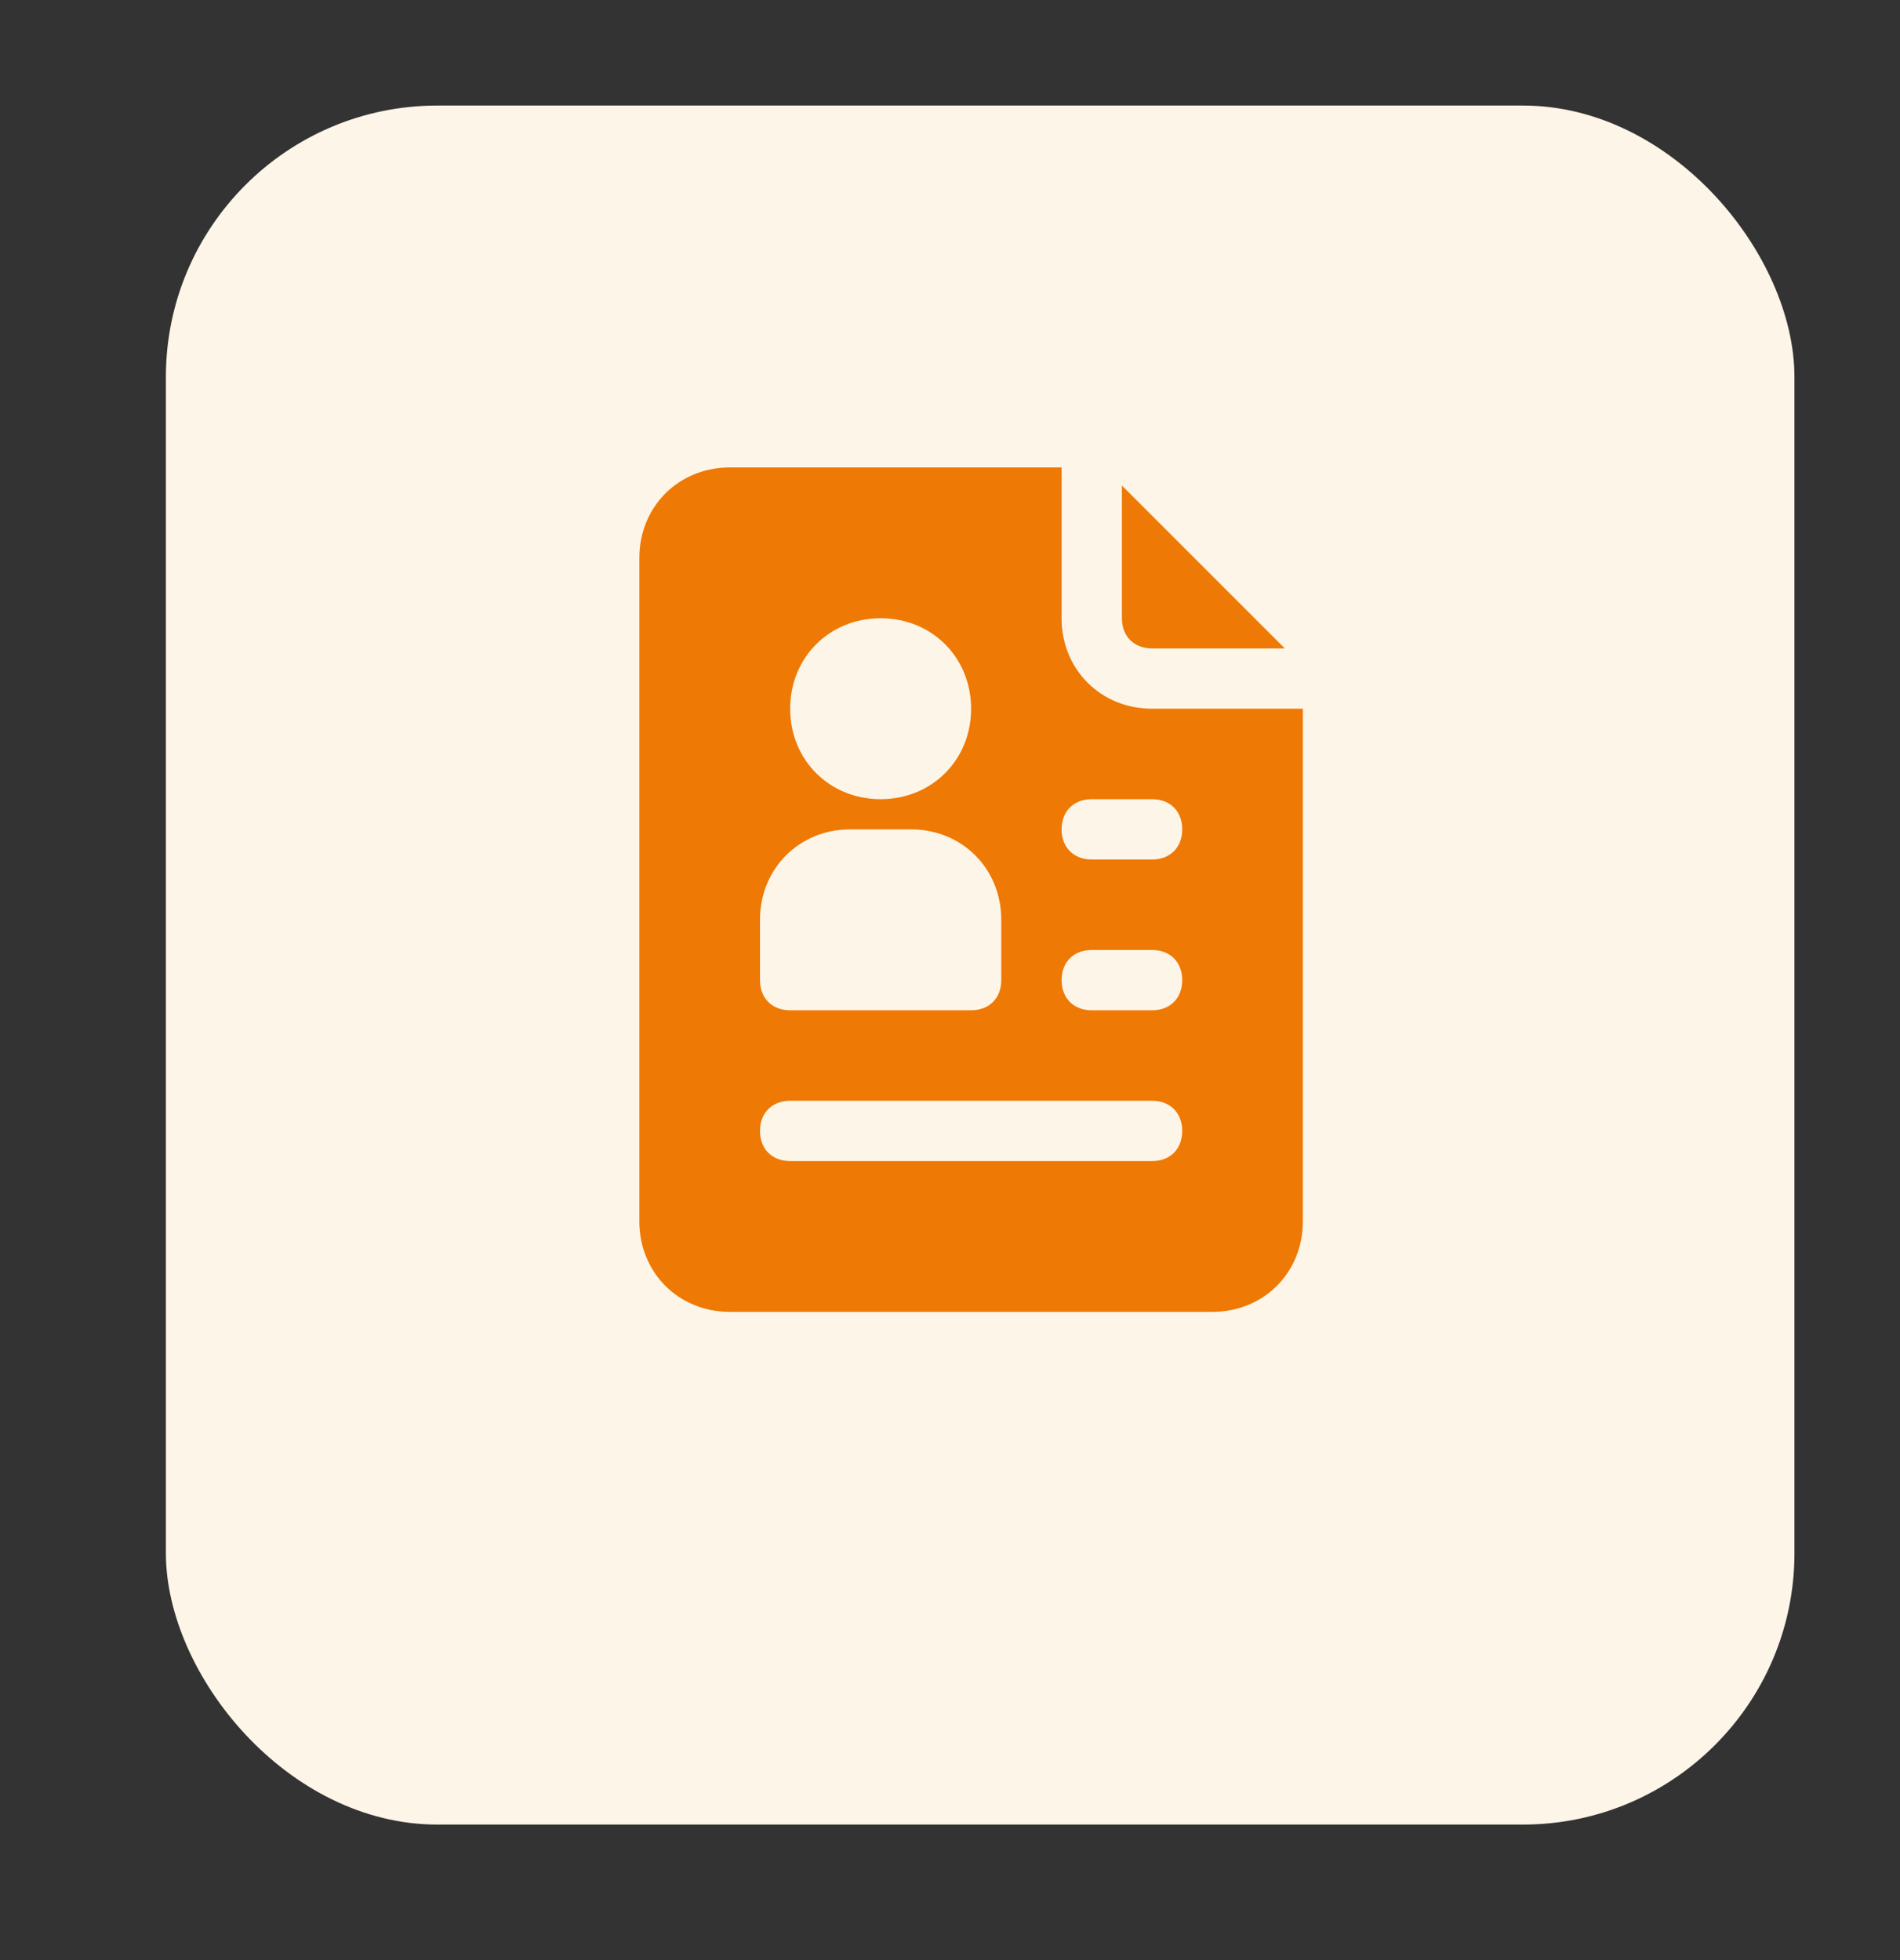
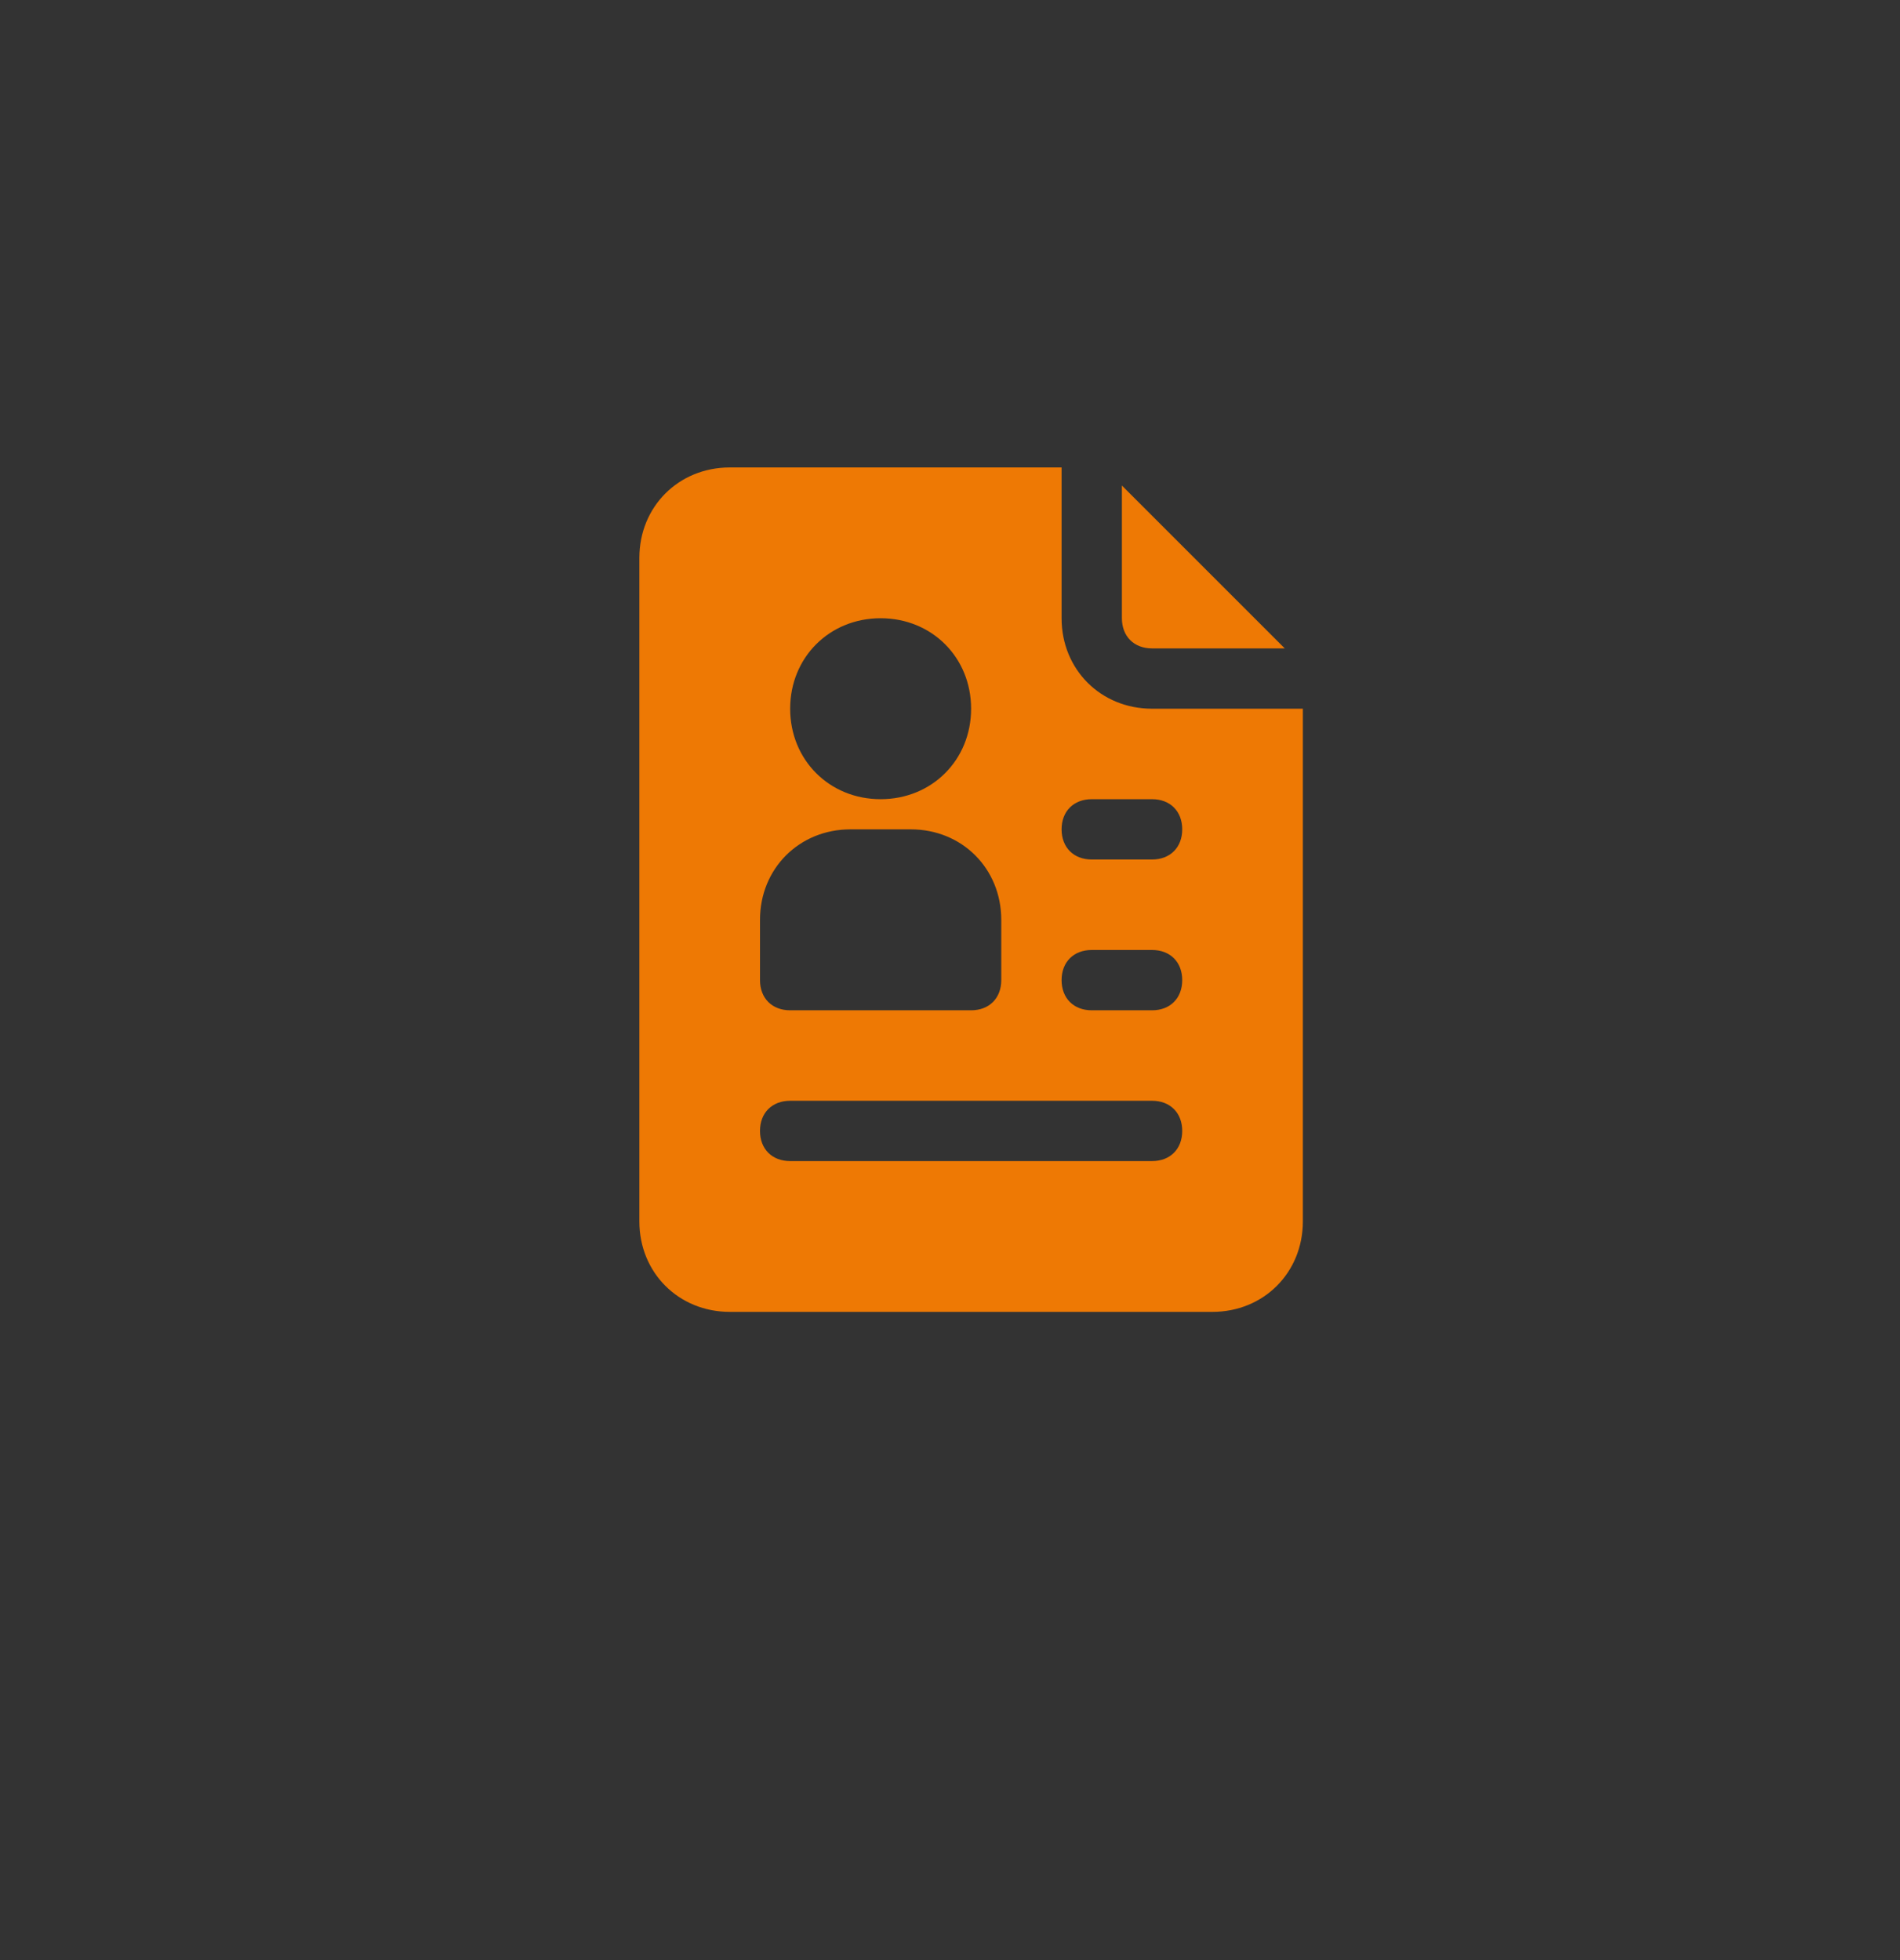
<svg xmlns="http://www.w3.org/2000/svg" id="Calque_1" viewBox="0 0 63 65">
  <rect x="0" y="0" width="63" height="65" fill="#333333" stroke="none" />
  <defs>
    <style> .st0 { fill: none; } .st1 { fill: #fdf5e7; } .st2 { fill: #ee7904; } .st3 { fill: #303f9f; } .st4 { clip-path: url(#clippath); } </style>
    <clipPath id="clippath">
-       <circle class="st0" cx="2780.9" cy="-712.8" r="14.5" />
-     </clipPath>
+       </clipPath>
  </defs>
  <g class="st4">
    <g id="Groupe_20839">
-       <path id="Tracé_51622" class="st3" d="M2776.1-702.4v-.6h.2v.3c0,0-8179.1,1634.9,0,.1h0s0,0,0,0c0,0,0,0,0,0v-.2h.2v.6h-.2v-.2s0-.2,0-.2h0c0,.1-.1.3-.1.3h0v-.2c0,0,0-.1,0-.1h0v.4h-.1,0Z" />
+       <path id="Tracé_51622" class="st3" d="M2776.1-702.4v-.6h.2v.3c0,0-8179.1,1634.9,0,.1s0,0,0,0c0,0,0,0,0,0v-.2h.2v.6h-.2v-.2s0-.2,0-.2h0c0,.1-.1.3-.1.3h0v-.2c0,0,0-.1,0-.1h0v.4h-.1,0Z" />
      <path id="Tracé_51811" class="st3" d="M2774.5-707.8l.2-.4h0v.4c0,0,0,0,0,0h0c0-.1-.1-.1-.1-.1h0c0,.1,0,.1,0,.1h0ZM2774.6-708h0c0,0,.1,0,.1,0h0c0,0-13420.7,1916,0-.2h0s0,0,0,0c0,0,0,0,0,0h0Z" />
    </g>
  </g>
-   <rect id="Rectangle_6861" class="st1" x="5.5" y="3.5" width="54" height="57" rx="9" ry="9" />
  <g id="_57-Resume">
    <path id="Tracé_53836" class="st2" d="M38.2,23.5c-1.7,0-3-1.3-3-3v-5h-11c-1.7,0-3,1.3-3,3v22c0,1.7,1.3,3,3,3h16c1.7,0,3-1.3,3-3v-17h-5ZM29.2,20.5c1.7,0,3,1.3,3,3s-1.3,3-3,3-3-1.3-3-3,1.3-3,3-3ZM25.2,30.5c0-1.7,1.3-3,3-3h2c1.7,0,3,1.3,3,3v2c0,.6-.4,1-1,1h-6c-.6,0-1-.4-1-1v-2ZM38.2,38.5h-12c-.6,0-1-.4-1-1s.4-1,1-1h12c.6,0,1,.4,1,1s-.4,1-1,1ZM38.2,33.5h-2c-.6,0-1-.4-1-1s.4-1,1-1h2c.6,0,1,.4,1,1s-.4,1-1,1ZM38.2,28.5h-2c-.6,0-1-.4-1-1s.4-1,1-1h2c.6,0,1,.4,1,1s-.4,1-1,1Z" />
    <path id="Tracé_53837" class="st2" d="M38.2,21.5h4.4l-5.4-5.4v4.4c0,.6.4,1,1,1Z" />
  </g>
</svg>